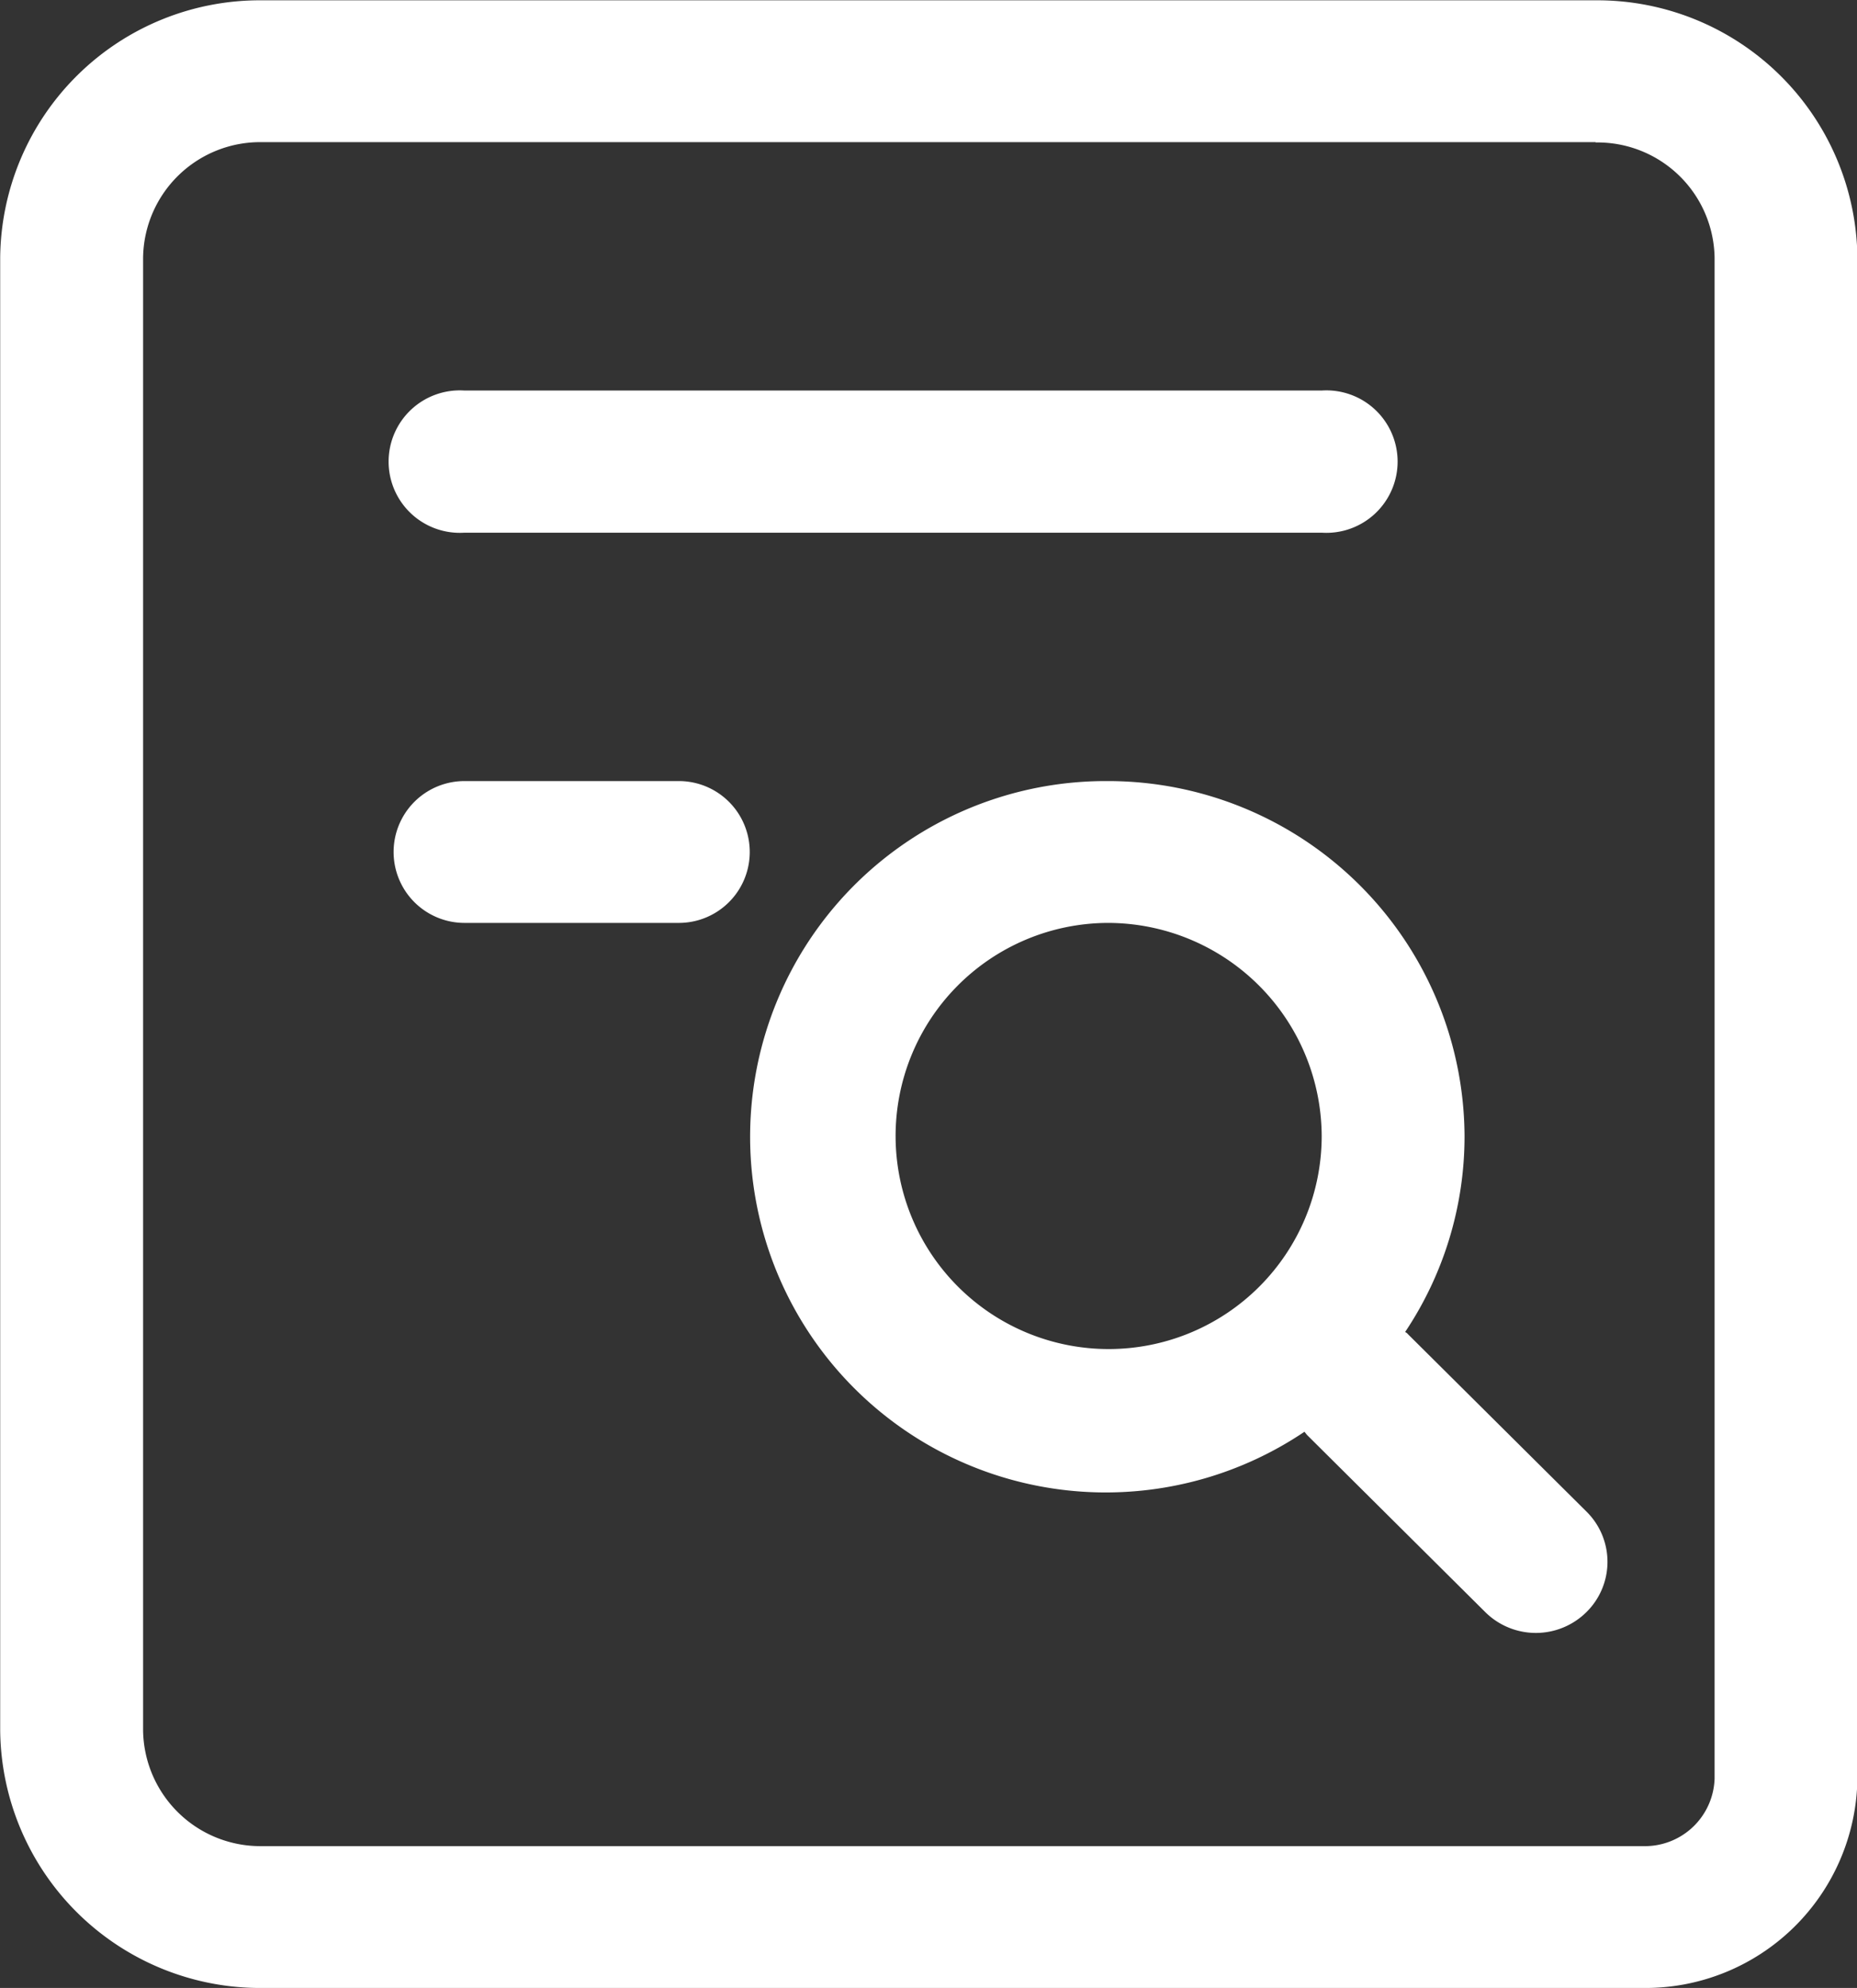
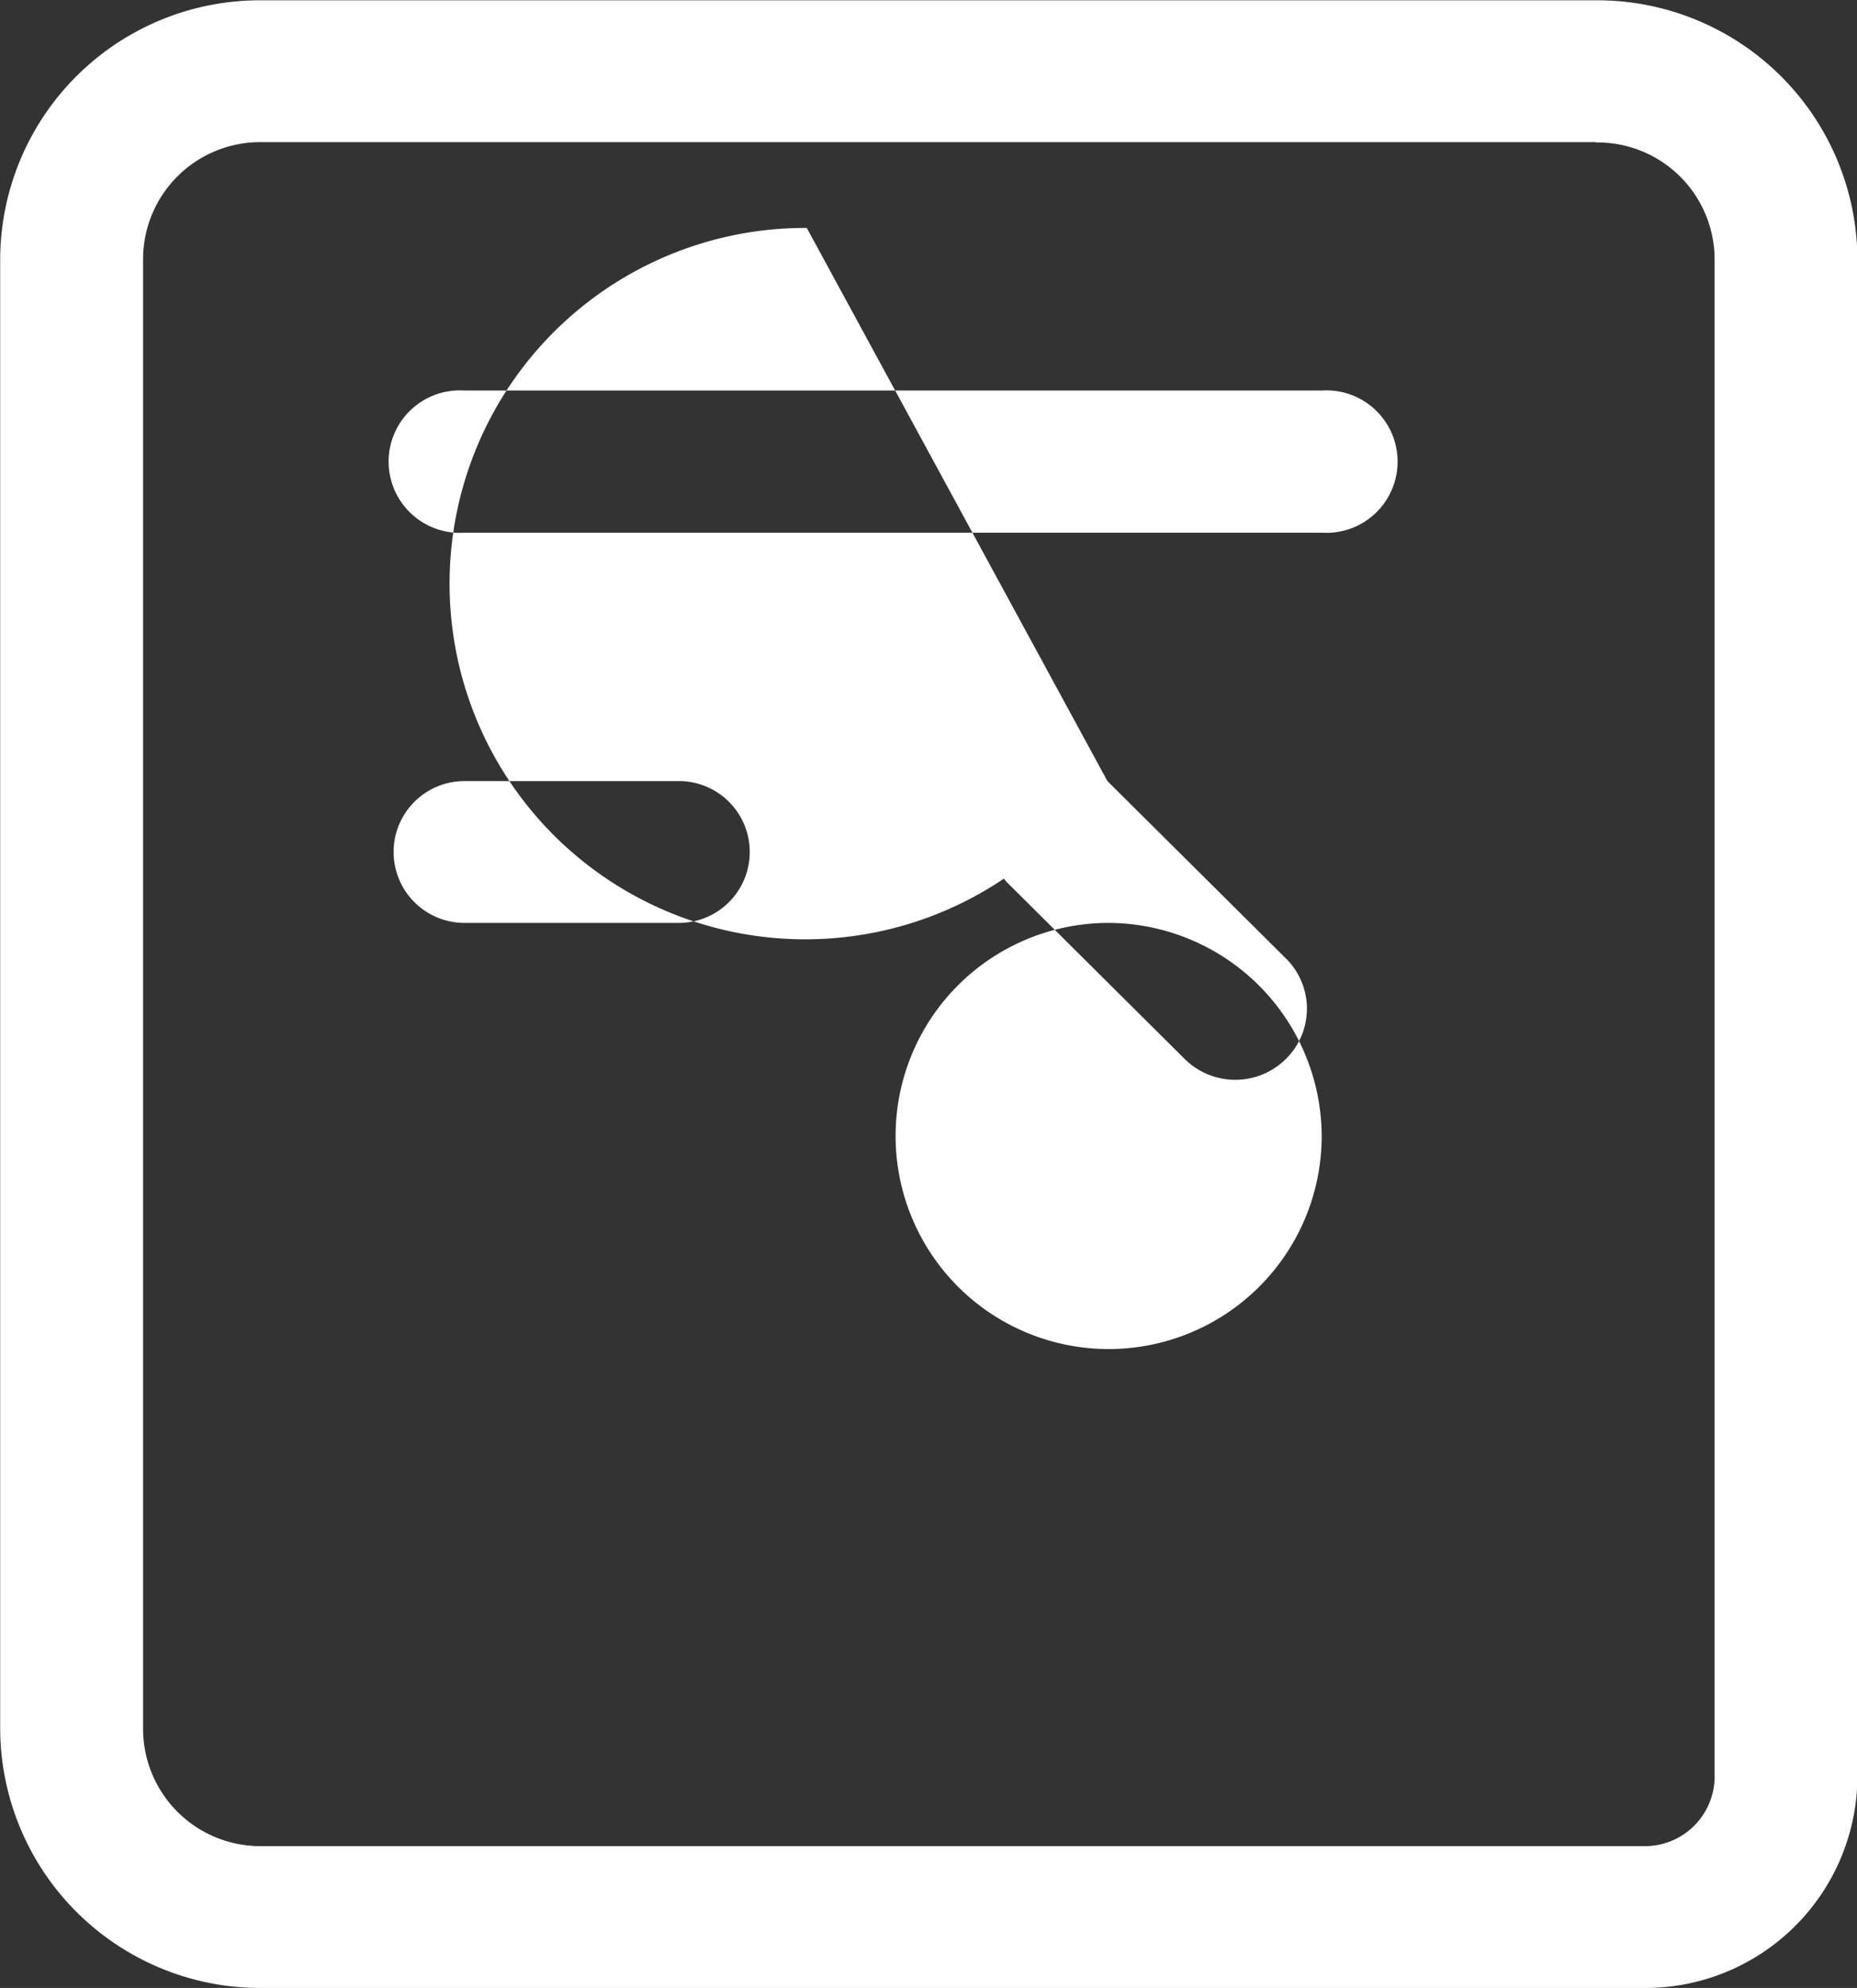
<svg xmlns="http://www.w3.org/2000/svg" width="59.969" height="64.19" viewBox="0 0 59.969 64.19">
  <rect x="0" y="0" width="59.969" height="64.19" fill="#333333" stroke="none" />
  <defs>
    <style>
      .cls-1 {
        fill: #fff;
        fill-rule: evenodd;
      }
    </style>
  </defs>
-   <path id="形状_29" data-name="形状 29" class="cls-1" d="M983.641,1177.51a8.4,8.4,0,0,1,8.466,8.31v49.11a6.848,6.848,0,0,1-6.92,6.76h-44.6a8.4,8.4,0,0,1-8.456-8.31v-47.56a8.388,8.388,0,0,1,8.456-8.31h43.052Zm0.01,4.58H940.589a3.782,3.782,0,0,0-3.843,3.73v47.56a3.788,3.788,0,0,0,3.843,3.73h44.6a2.252,2.252,0,0,0,2.306-2.18v-49.11a3.781,3.781,0,0,0-3.842-3.72v-0.01Zm-15.764,20.63a11.517,11.517,0,0,1,11.533,11.46,11.361,11.361,0,0,1-1.919,6.33,0.238,0.238,0,0,1,.092.07l5.767,5.73a2.279,2.279,0,0,1,0,3.24,2.32,2.32,0,0,1-3.264.01l-5.766-5.73-0.079-.1a11.485,11.485,0,1,1-6.366-21.01h0Zm0,4.58a6.88,6.88,0,1,0,6.92,6.88,6.91,6.91,0,0,0-6.92-6.88h0Zm-13.84-4.58a2.29,2.29,0,1,1,0,4.58h-6.921a2.29,2.29,0,1,1,0-4.58h6.921Zm20.76-12.61a2.3,2.3,0,1,1,0,4.59H947.126a2.3,2.3,0,1,1,0-4.59h27.681Zm0,0" transform="translate(-932.125 -1177.5)" />
+   <path id="形状_29" data-name="形状 29" class="cls-1" d="M983.641,1177.51a8.4,8.4,0,0,1,8.466,8.31v49.11a6.848,6.848,0,0,1-6.92,6.76h-44.6a8.4,8.4,0,0,1-8.456-8.31v-47.56a8.388,8.388,0,0,1,8.456-8.31h43.052Zm0.01,4.58H940.589a3.782,3.782,0,0,0-3.843,3.73v47.56a3.788,3.788,0,0,0,3.843,3.73h44.6a2.252,2.252,0,0,0,2.306-2.18v-49.11a3.781,3.781,0,0,0-3.842-3.72v-0.01Zm-15.764,20.63l5.767,5.73a2.279,2.279,0,0,1,0,3.24,2.32,2.32,0,0,1-3.264.01l-5.766-5.73-0.079-.1a11.485,11.485,0,1,1-6.366-21.01h0Zm0,4.58a6.88,6.88,0,1,0,6.92,6.88,6.91,6.91,0,0,0-6.92-6.88h0Zm-13.84-4.58a2.29,2.29,0,1,1,0,4.58h-6.921a2.29,2.29,0,1,1,0-4.58h6.921Zm20.76-12.61a2.3,2.3,0,1,1,0,4.59H947.126a2.3,2.3,0,1,1,0-4.59h27.681Zm0,0" transform="translate(-932.125 -1177.5)" />
</svg>